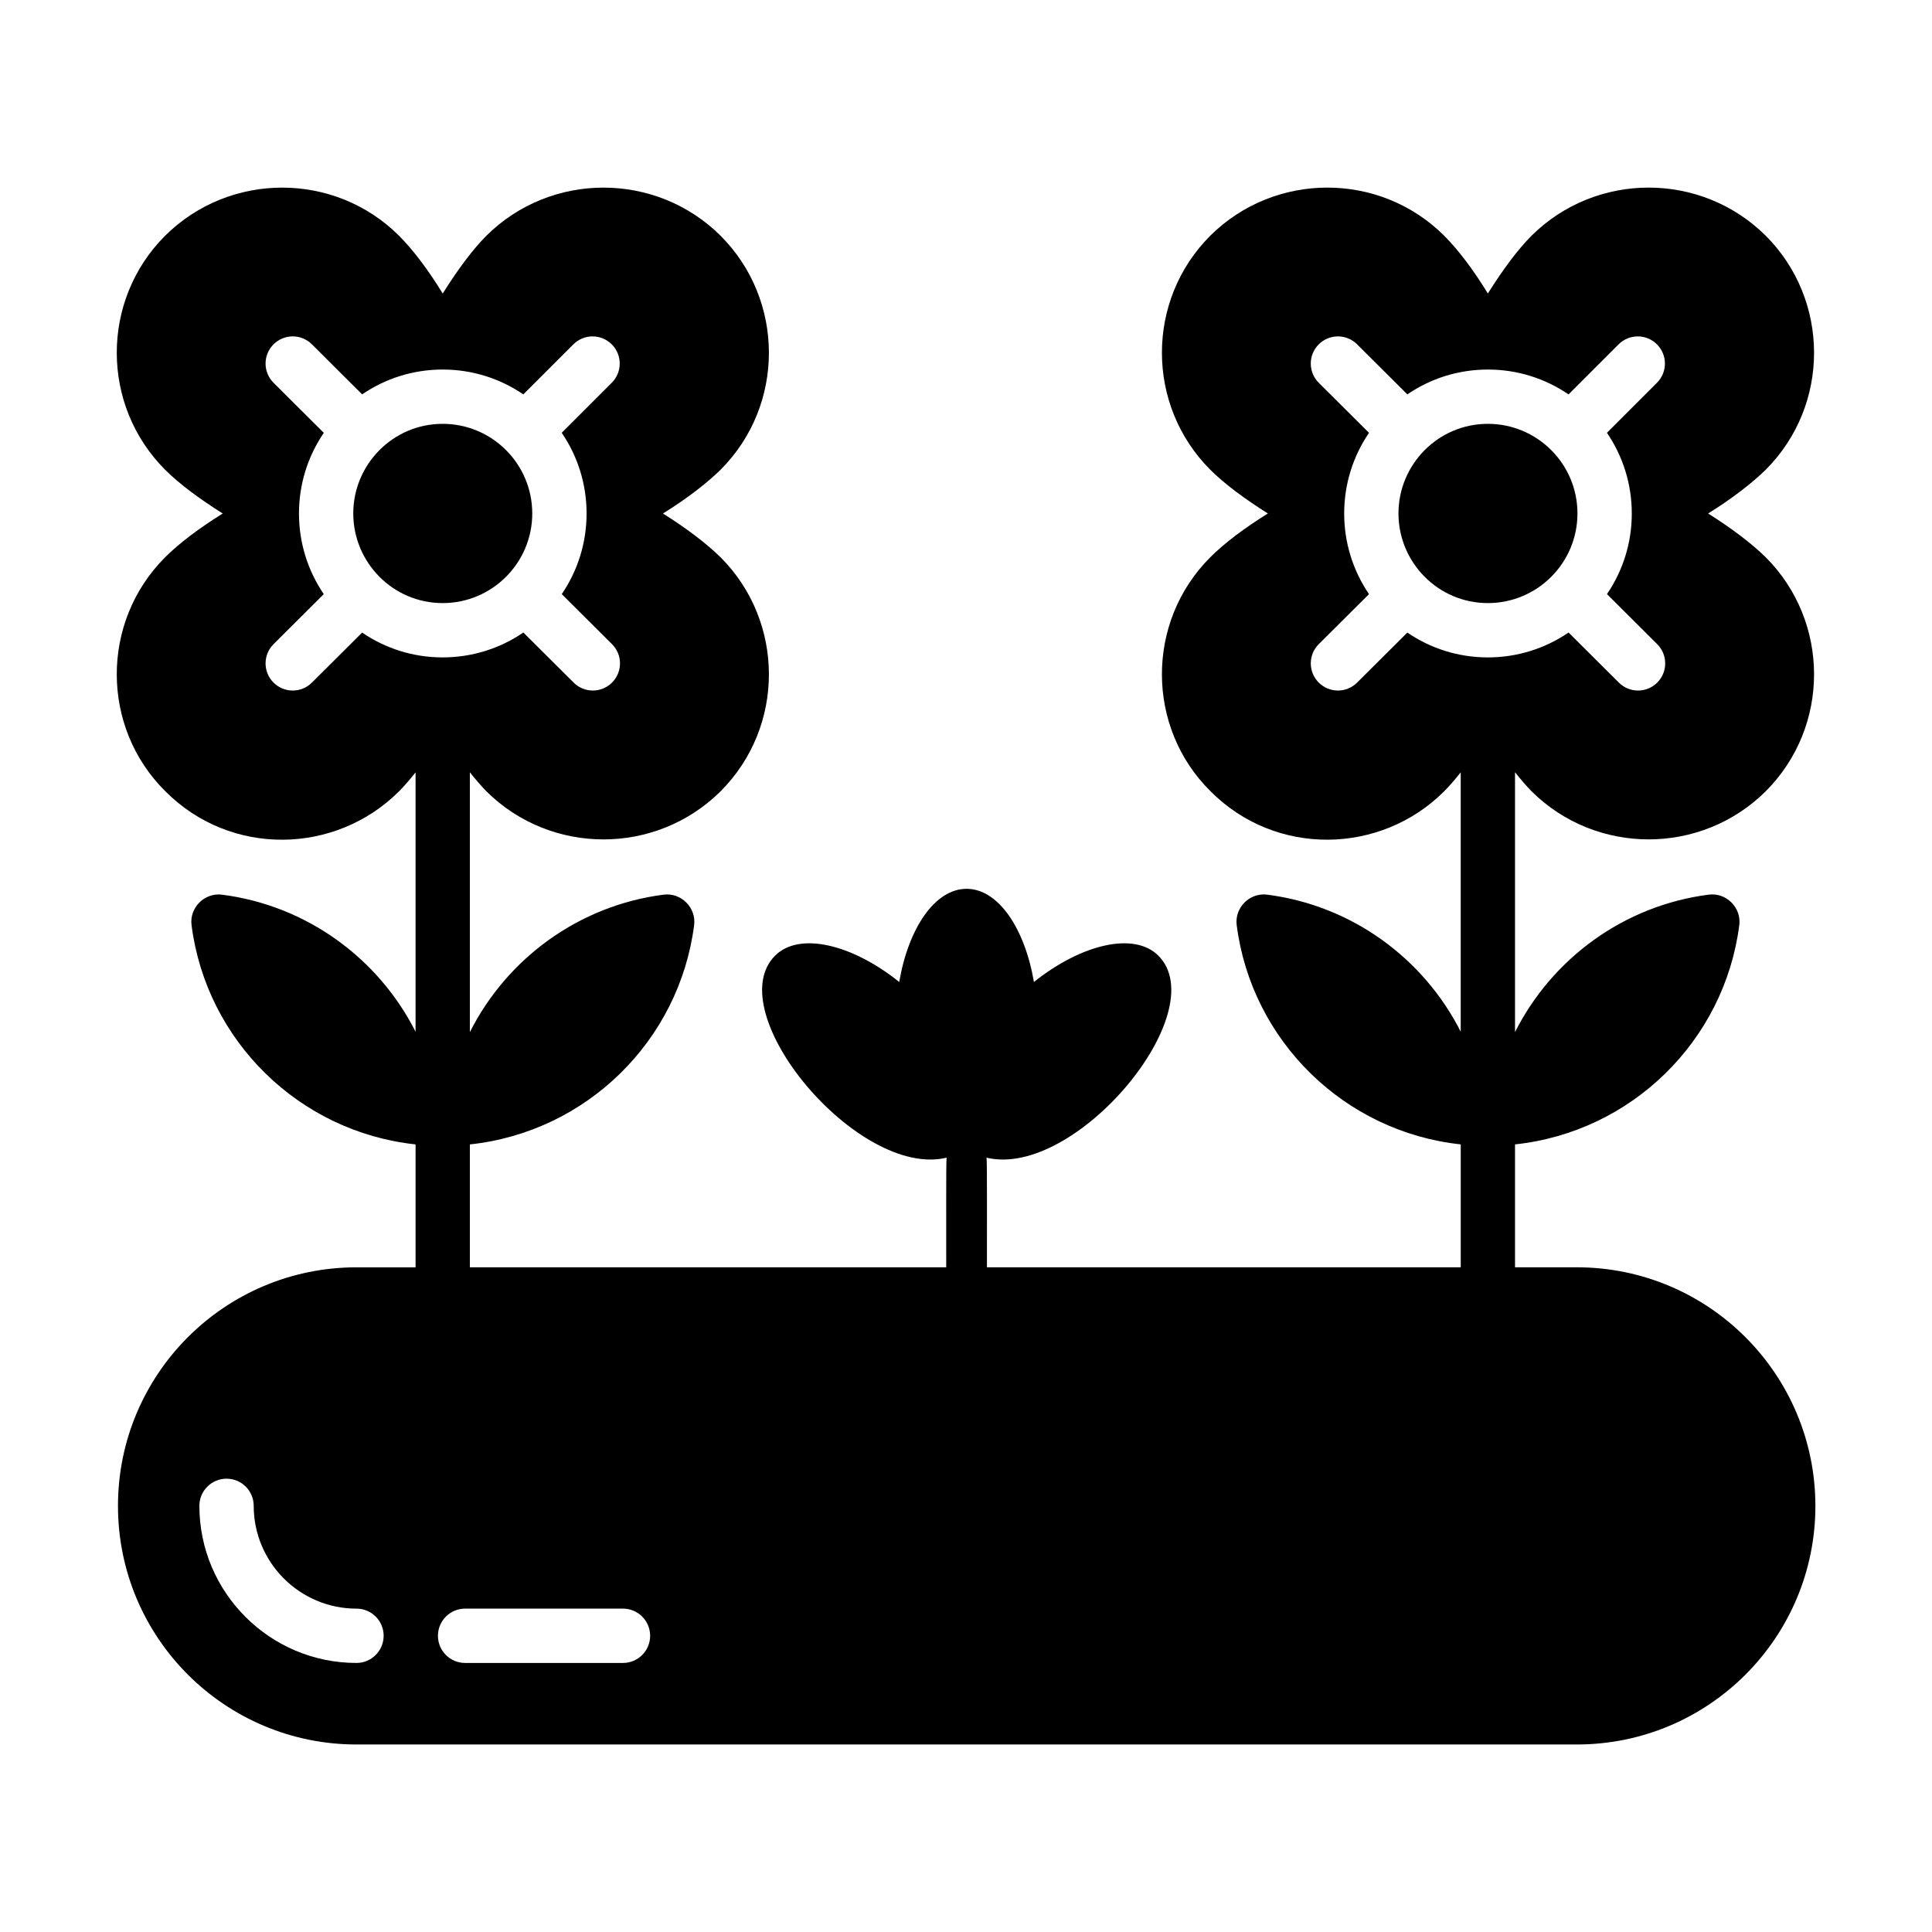
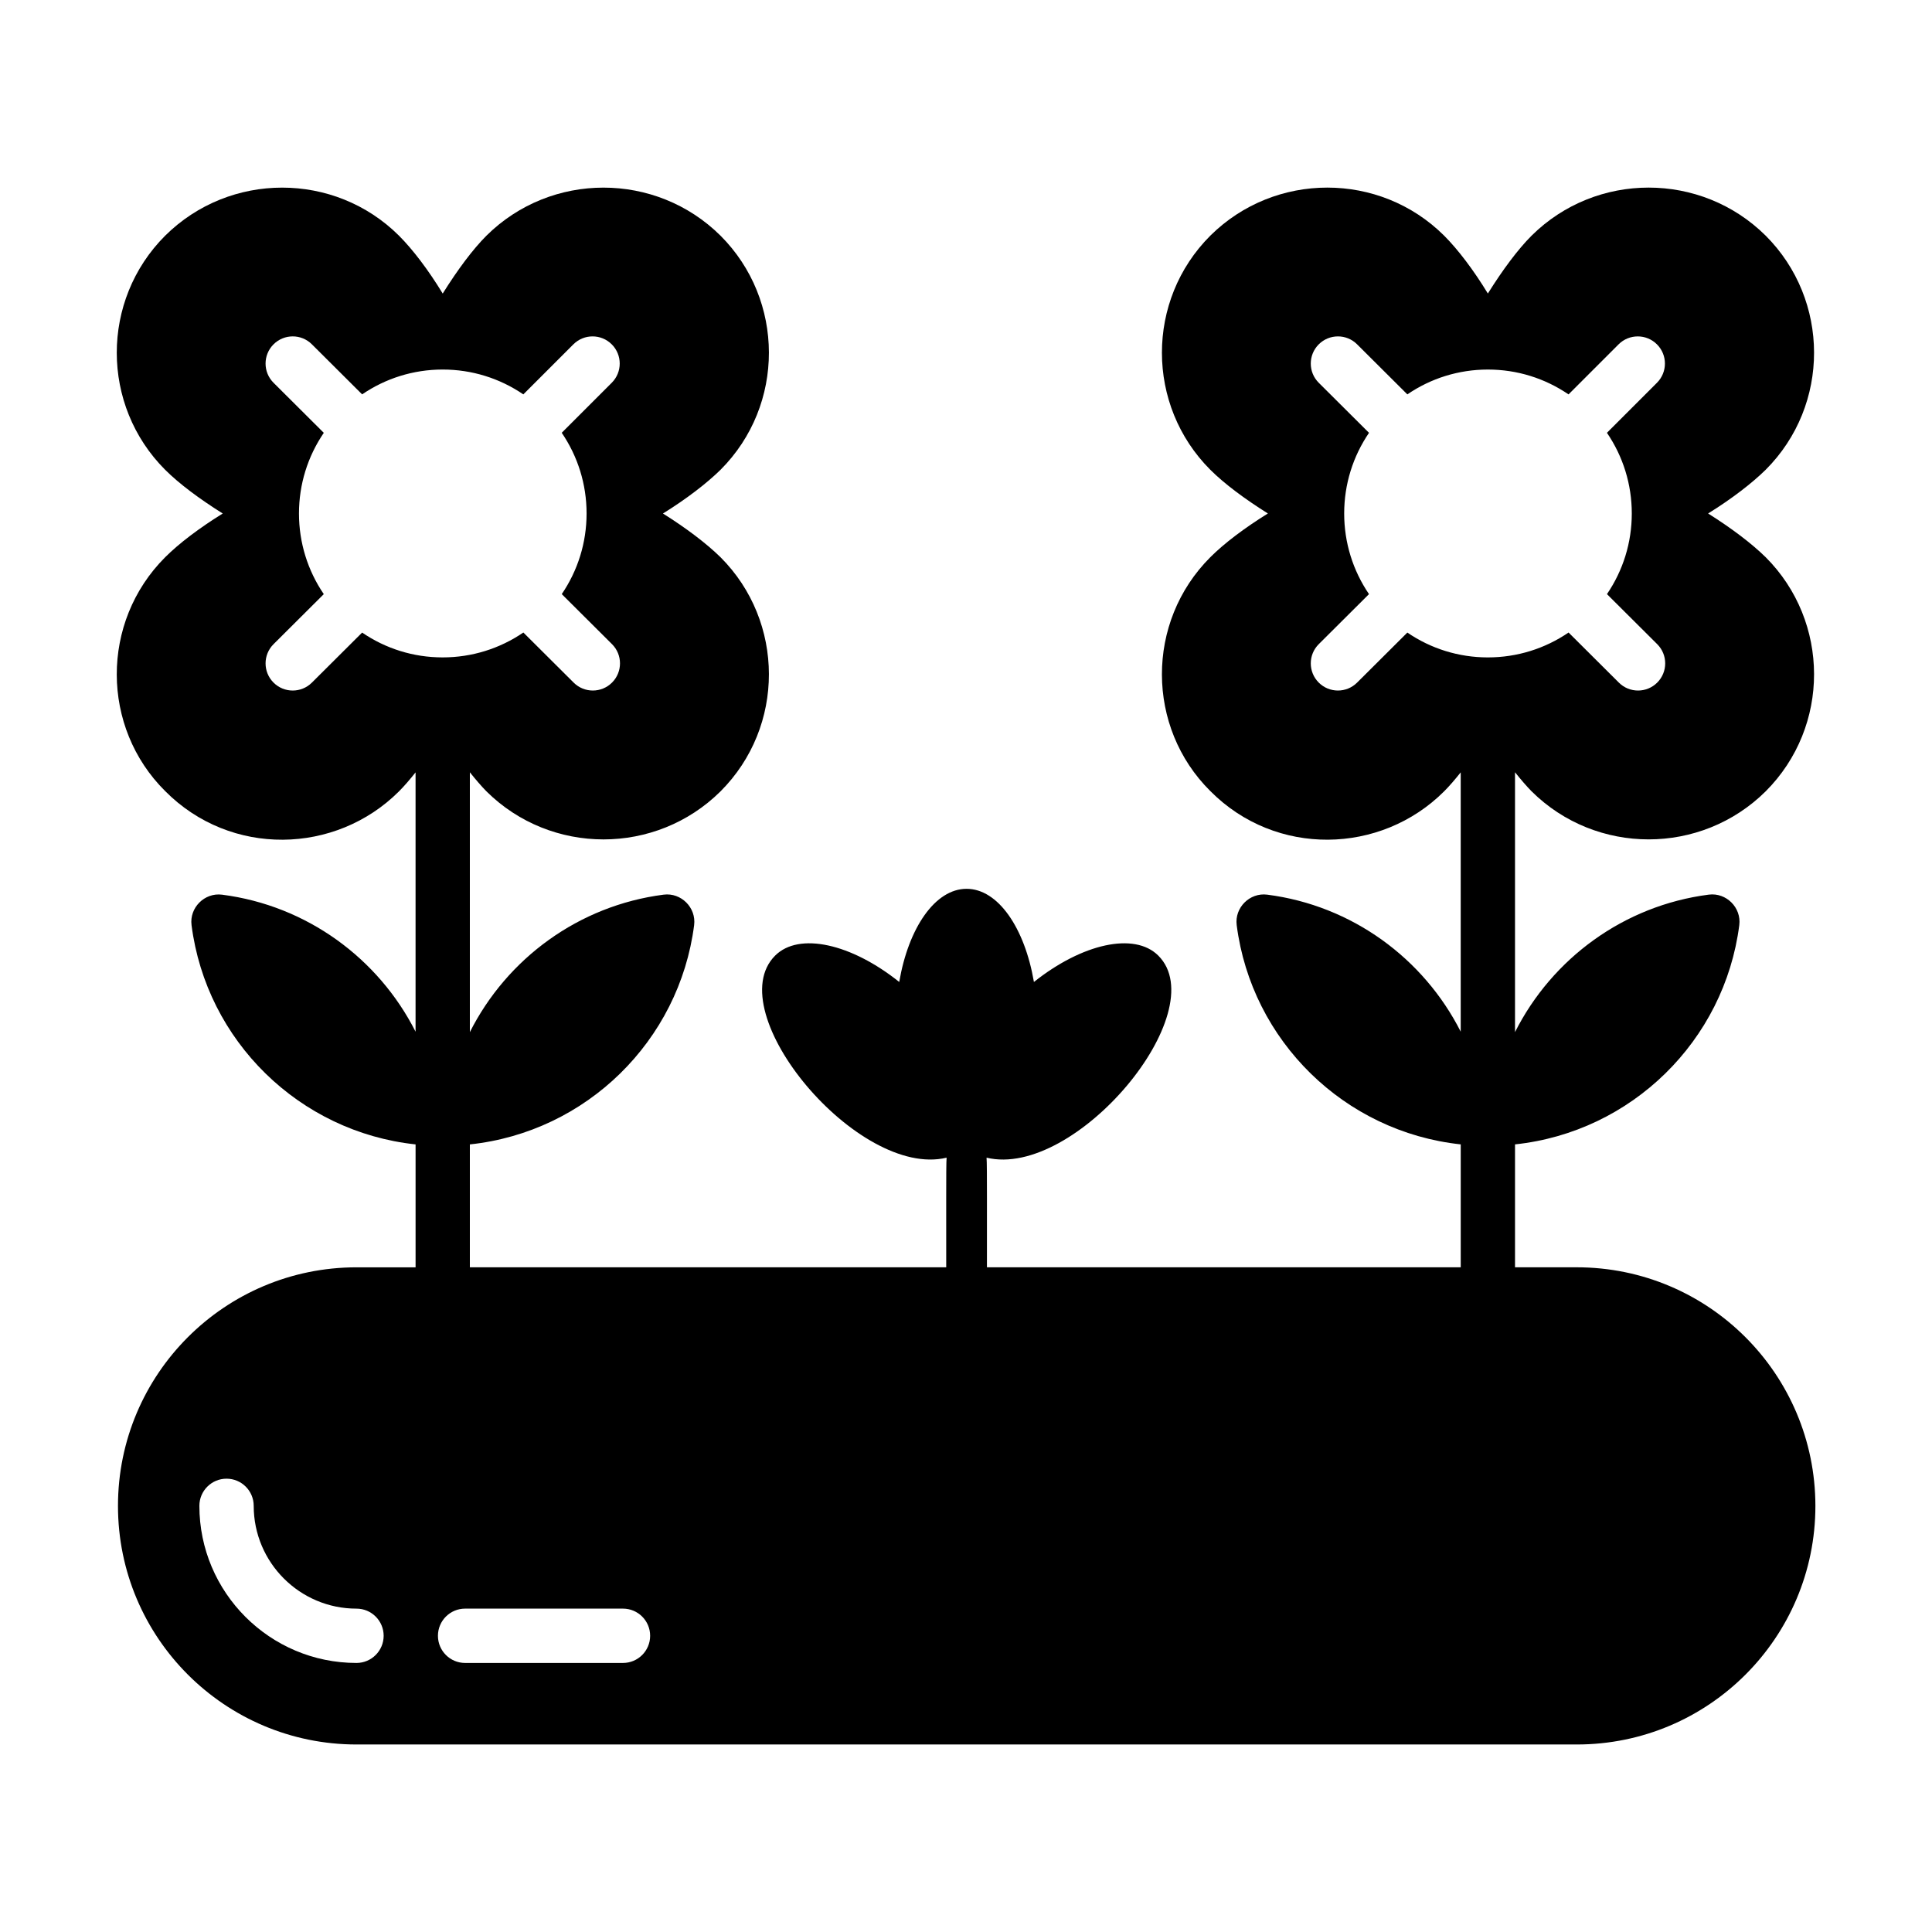
<svg xmlns="http://www.w3.org/2000/svg" fill="#000000" width="800px" height="800px" version="1.1" viewBox="144 144 512 512">
  <g>
-     <path d="m261.31 256.32h-0.039c-13.172 0.023-23.652 10.793-23.652 23.754 0 12.93 10.457 23.727 23.652 23.75h0.039c13.113 0 23.742-10.648 23.742-23.75 0-13.125-10.648-23.754-23.742-23.754z" />
    <path d="m561.85 479.84h-16.355v-32.566c30.867-3.277 55.5-27.438 59.434-58.105 0.594-4.637-3.445-8.68-8.082-8.082-22.52 2.891-41.531 16.949-51.352 36.434v-68.863c1.508 1.883 2.992 3.625 4.391 5.051 17.129 16.984 44.914 16.984 62.039 0 17.16-17.16 17.027-45.016 0-62.039-3.742-3.672-9.07-7.699-15.258-11.59 6.262-3.887 11.59-7.988 15.258-11.586 17.16-17.16 17.027-45.012 0-62.039-17.129-16.984-44.91-16.984-62.039 0-3.598 3.598-7.629 8.996-11.586 15.332-3.812-6.262-7.918-11.66-11.586-15.332-17.059-16.984-44.84-16.984-61.969 0-17.129 17.129-17.066 44.977 0 62.039 3.672 3.672 9.07 7.699 15.258 11.586-6.262 3.887-11.586 7.918-15.258 11.59-17.195 17.191-17 45.117 0 61.969 17.363 17.516 45.203 16.836 61.969 0.07 1.402-1.402 2.887-3.137 4.391-5.027v68.723c-9.836-19.422-28.812-33.43-51.285-36.312-4.637-0.594-8.68 3.445-8.082 8.082 3.934 30.645 28.535 54.789 59.371 58.098v32.574h-125.56c-0.035-11.574 0.082-27.156-0.102-29.051 23.566 5.672 60.406-38.656 45.52-53.543-6.332-6.332-20.223-3.168-32.965 6.981-2.449-14.324-9.5-24.688-17.848-24.688s-15.402 10.363-17.848 24.688c-12.668-10.148-26.559-13.316-32.891-6.981-14.941 14.941 22.035 59.199 45.445 53.543-0.18 1.844-0.066 17.137-0.102 29.051h-126.24v-32.566c30.867-3.277 55.5-27.438 59.434-58.105 0.594-4.637-3.445-8.68-8.082-8.082-22.52 2.891-41.531 16.949-51.352 36.434v-68.863c1.508 1.883 2.992 3.625 4.391 5.051 17.129 16.984 44.914 16.984 62.039 0 17.16-17.16 17.027-45.016 0-62.039-3.742-3.672-9.07-7.699-15.258-11.59 6.262-3.887 11.59-7.988 15.258-11.586 17.16-17.16 17.027-45.012 0-62.039-17.129-16.984-44.91-16.984-62.039 0-3.598 3.598-7.629 8.996-11.586 15.332-3.812-6.262-7.918-11.66-11.586-15.332-17.059-16.984-44.84-16.984-61.969 0-17.129 17.129-17.066 44.977 0 62.039 3.672 3.672 9.07 7.699 15.258 11.586-6.262 3.887-11.586 7.918-15.258 11.59-17.195 17.191-17 45.117 0 61.969 17.363 17.516 45.203 16.836 61.969 0.07 1.402-1.402 2.887-3.137 4.391-5.027v68.723c-9.836-19.422-28.812-33.43-51.285-36.312-4.637-0.594-8.68 3.445-8.082 8.082 3.934 30.645 28.535 54.789 59.371 58.098v32.574h-15.641c-34.918 0-63.227 28.309-63.227 63.227s28.309 63.227 63.227 63.227h323.38c34.918 0 63.227-28.309 63.227-63.227-0.027-34.926-28.332-63.234-63.25-63.234zm-323.38 104.86c-22.957 0-41.633-18.68-41.633-41.633 0-3.977 3.223-7.199 7.199-7.199 3.977 0 7.199 3.223 7.199 7.199 0 15.02 12.219 27.238 27.238 27.238 3.977 0 7.199 3.223 7.199 7.199-0.008 3.973-3.231 7.195-7.203 7.195zm1.5-273.06-13.316 13.262c-2.809 2.801-7.371 2.801-10.176-0.02-2.805-2.816-2.797-7.371 0.02-10.176l13.309-13.254c-4.258-6.258-6.574-13.633-6.574-21.371s2.316-15.113 6.578-21.375l-13.312-13.262c-2.82-2.805-2.824-7.363-0.02-10.176 2.805-2.82 7.367-2.828 10.176-0.02l13.316 13.266c6.223-4.25 13.566-6.566 21.285-6.582h0.059c7.738 0 15.109 2.316 21.375 6.586l13.258-13.258c2.812-2.812 7.367-2.812 10.176 0 2.812 2.809 2.812 7.367 0 10.176l-13.258 13.258c4.266 6.266 6.586 13.641 6.586 21.383 0 7.734-2.316 15.109-6.578 21.371l13.312 13.258c2.82 2.805 2.824 7.363 0.02 10.176-2.805 2.816-7.367 2.824-10.176 0.02l-13.332-13.277c-6.266 4.273-13.641 6.594-21.383 6.594h-0.059c-7.715-0.008-15.055-2.324-21.285-6.578zm69.125 273.06h-41.836c-3.977 0-7.199-3.223-7.199-7.199s3.223-7.199 7.199-7.199h41.836c3.977 0 7.199 3.223 7.199 7.199s-3.223 7.199-7.199 7.199zm229.15-266.48c-7.715-0.012-15.055-2.328-21.285-6.582l-13.316 13.262c-2.809 2.801-7.371 2.801-10.176-0.02-2.805-2.816-2.797-7.371 0.02-10.176l13.309-13.254c-4.258-6.258-6.574-13.633-6.574-21.371s2.316-15.113 6.578-21.375l-13.312-13.258c-2.82-2.805-2.824-7.363-0.02-10.176 2.805-2.82 7.367-2.828 10.176-0.02l13.316 13.266c6.223-4.25 13.566-6.566 21.285-6.582h0.059c7.738 0 15.109 2.316 21.375 6.586l13.258-13.258c2.812-2.812 7.367-2.812 10.176 0 2.812 2.809 2.812 7.367 0 10.176l-13.258 13.258c4.266 6.266 6.586 13.641 6.586 21.383 0 7.734-2.316 15.109-6.578 21.371l13.312 13.258c2.82 2.805 2.824 7.363 0.02 10.176-2.805 2.816-7.367 2.824-10.176 0.02l-13.332-13.277c-6.266 4.273-13.641 6.594-21.383 6.594h-0.059z" />
-     <path d="m538.3 256.32h-0.039c-13.172 0.023-23.652 10.793-23.652 23.754 0 12.93 10.457 23.727 23.652 23.75h0.039c13.113 0 23.742-10.648 23.742-23.75 0-13.125-10.648-23.754-23.742-23.754z" />
  </g>
</svg>